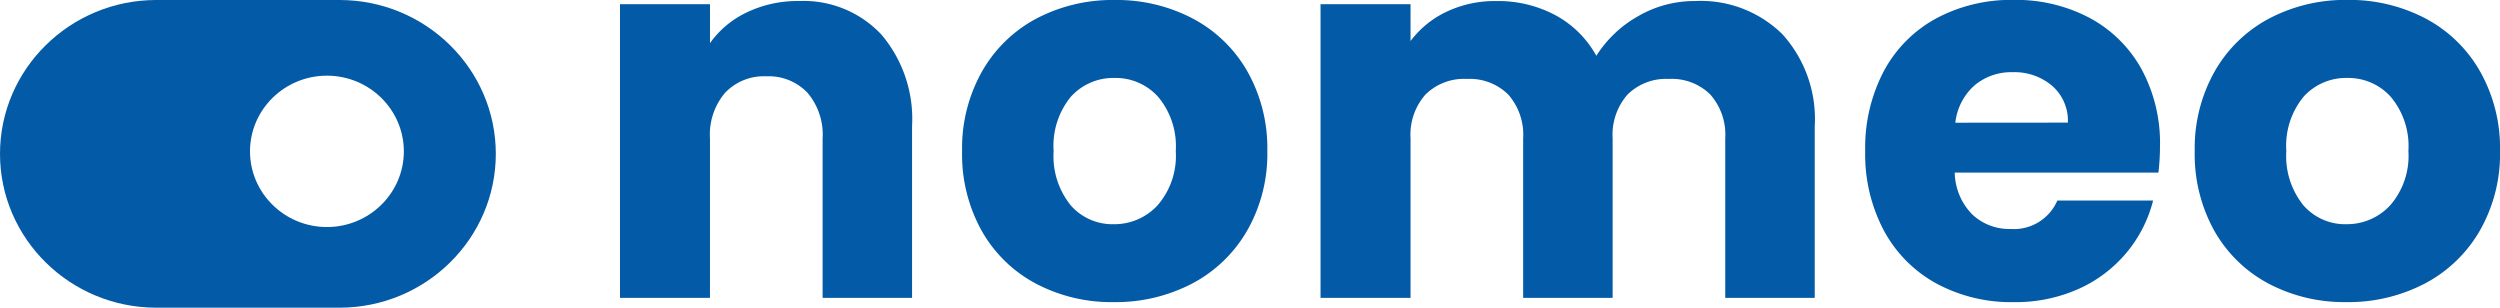
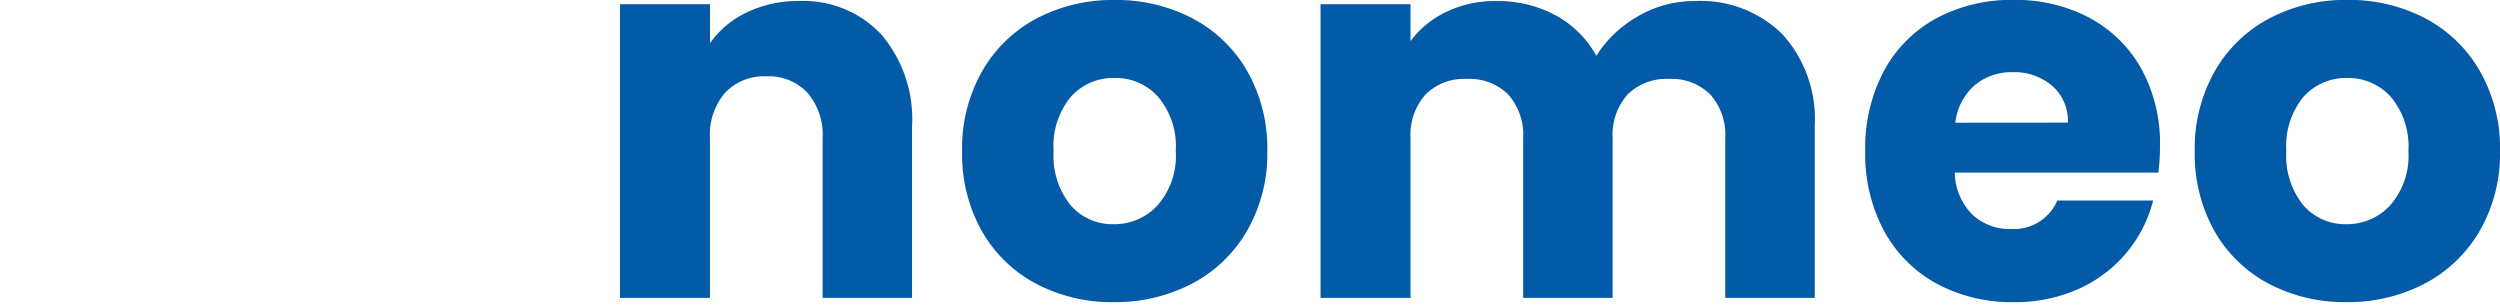
<svg xmlns="http://www.w3.org/2000/svg" width="130" height="16">
  <path d="M13.583-39a5.542 5.542 0 0 1 4.283 1.738 6.779 6.779 0 0 1 1.6 4.776v8.922h-4.651v-8.293a3.352 3.352 0 0 0-.794-2.381 2.783 2.783 0 0 0-2.135-.848 2.783 2.783 0 0 0-2.135.848 3.352 3.352 0 0 0-.794 2.381v8.293H4.278v-15.271h4.68v2.025a4.937 4.937 0 0 1 1.916-1.6 6.091 6.091 0 0 1 2.709-.59zM29.95-23.344a8.43 8.43 0 0 1-4.037-.958 7.014 7.014 0 0 1-2.819-2.737 8.178 8.178 0 0 1-1.026-4.16 8.112 8.112 0 0 1 1.04-4.146 7.057 7.057 0 0 1 2.846-2.755A8.51 8.51 0 0 1 30-39.054a8.51 8.51 0 0 1 4.051.958 7.057 7.057 0 0 1 2.849 2.75 8.112 8.112 0 0 1 1.04 4.146 8.03 8.03 0 0 1-1.054 4.146 7.125 7.125 0 0 1-2.872 2.754 8.591 8.591 0 0 1-4.064.956zm0-4.051a3.049 3.049 0 0 0 2.285-.985 3.914 3.914 0 0 0 .944-2.819 3.987 3.987 0 0 0-.917-2.819A2.963 2.963 0 0 0 30-35a2.97 2.97 0 0 0-2.272.972 4.017 4.017 0 0 0-.9 2.833 4.066 4.066 0 0 0 .889 2.819 2.879 2.879 0 0 0 2.233.981zM60.192-39a6.04 6.04 0 0 1 4.53 1.724 6.566 6.566 0 0 1 1.683 4.79v8.922h-4.653v-8.293a3.155 3.155 0 0 0-.78-2.285 2.848 2.848 0 0 0-2.148-.807 2.848 2.848 0 0 0-2.148.807 3.155 3.155 0 0 0-.78 2.285v8.293h-4.653v-8.293a3.155 3.155 0 0 0-.78-2.285 2.848 2.848 0 0 0-2.148-.807 2.848 2.848 0 0 0-2.148.807 3.155 3.155 0 0 0-.78 2.285v8.293h-4.68v-15.271h4.68v1.916a5.009 5.009 0 0 1 1.861-1.519 5.851 5.851 0 0 1 2.6-.561 6.325 6.325 0 0 1 3.079.739 5.3 5.3 0 0 1 2.121 2.107 6.152 6.152 0 0 1 2.162-2.053A5.842 5.842 0 0 1 60.192-39zm24.167 7.554a11.948 11.948 0 0 1-.082 1.368H73.685A3.183 3.183 0 0 0 74.6-27.9a2.8 2.8 0 0 0 1.984.753 2.459 2.459 0 0 0 2.436-1.478H84a6.835 6.835 0 0 1-1.382 2.71 6.92 6.92 0 0 1-2.5 1.888 8.044 8.044 0 0 1-3.366.684 8.191 8.191 0 0 1-4-.958 6.813 6.813 0 0 1-2.737-2.737 8.449 8.449 0 0 1-.985-4.16 8.546 8.546 0 0 1 .97-4.161 6.725 6.725 0 0 1 2.727-2.741 8.249 8.249 0 0 1 4.023-.958 8.166 8.166 0 0 1 3.941.931 6.682 6.682 0 0 1 2.7 2.655 8.058 8.058 0 0 1 .968 4.027zm-4.79-1.232a2.406 2.406 0 0 0-.821-1.916A3.022 3.022 0 0 0 76.7-35.3a2.964 2.964 0 0 0-1.984.684 3.039 3.039 0 0 0-1 1.943zm14.478 9.333a8.43 8.43 0 0 1-4.037-.958 7.014 7.014 0 0 1-2.819-2.737 8.178 8.178 0 0 1-1.026-4.16 8.112 8.112 0 0 1 1.04-4.146 7.057 7.057 0 0 1 2.847-2.754 8.51 8.51 0 0 1 4.051-.958 8.51 8.51 0 0 1 4.051.958A7.057 7.057 0 0 1 101-35.346a8.112 8.112 0 0 1 1.04 4.146 8.029 8.029 0 0 1-1.054 4.146 7.125 7.125 0 0 1-2.874 2.754 8.591 8.591 0 0 1-4.064.956zm0-4.051a3.049 3.049 0 0 0 2.285-.985 3.914 3.914 0 0 0 .944-2.819 3.987 3.987 0 0 0-.917-2.819A2.963 2.963 0 0 0 94.1-35a2.97 2.97 0 0 0-2.272.972 4.017 4.017 0 0 0-.9 2.833 4.066 4.066 0 0 0 .889 2.819 2.879 2.879 0 0 0 2.231.981z" transform="translate(27.961 39.054)" style="fill:#035aa6" />
-   <path d="M-189.35-71h-9.518c-4.484 0-8.132-3.59-8.132-8 0-4.412 3.648-8 8.132-8h9.519c4.484 0 8.131 3.588 8.131 8 0 4.41-3.647 8-8.131 8zm-.65-12.065c-2.206 0-4 1.766-4 3.935 0 2.17 1.794 3.936 4 3.936 2.205 0 4-1.765 4-3.936 0-2.17-1.795-3.935-4-3.935z" style="fill:#035aa6" transform="translate(207 87)" />
</svg>